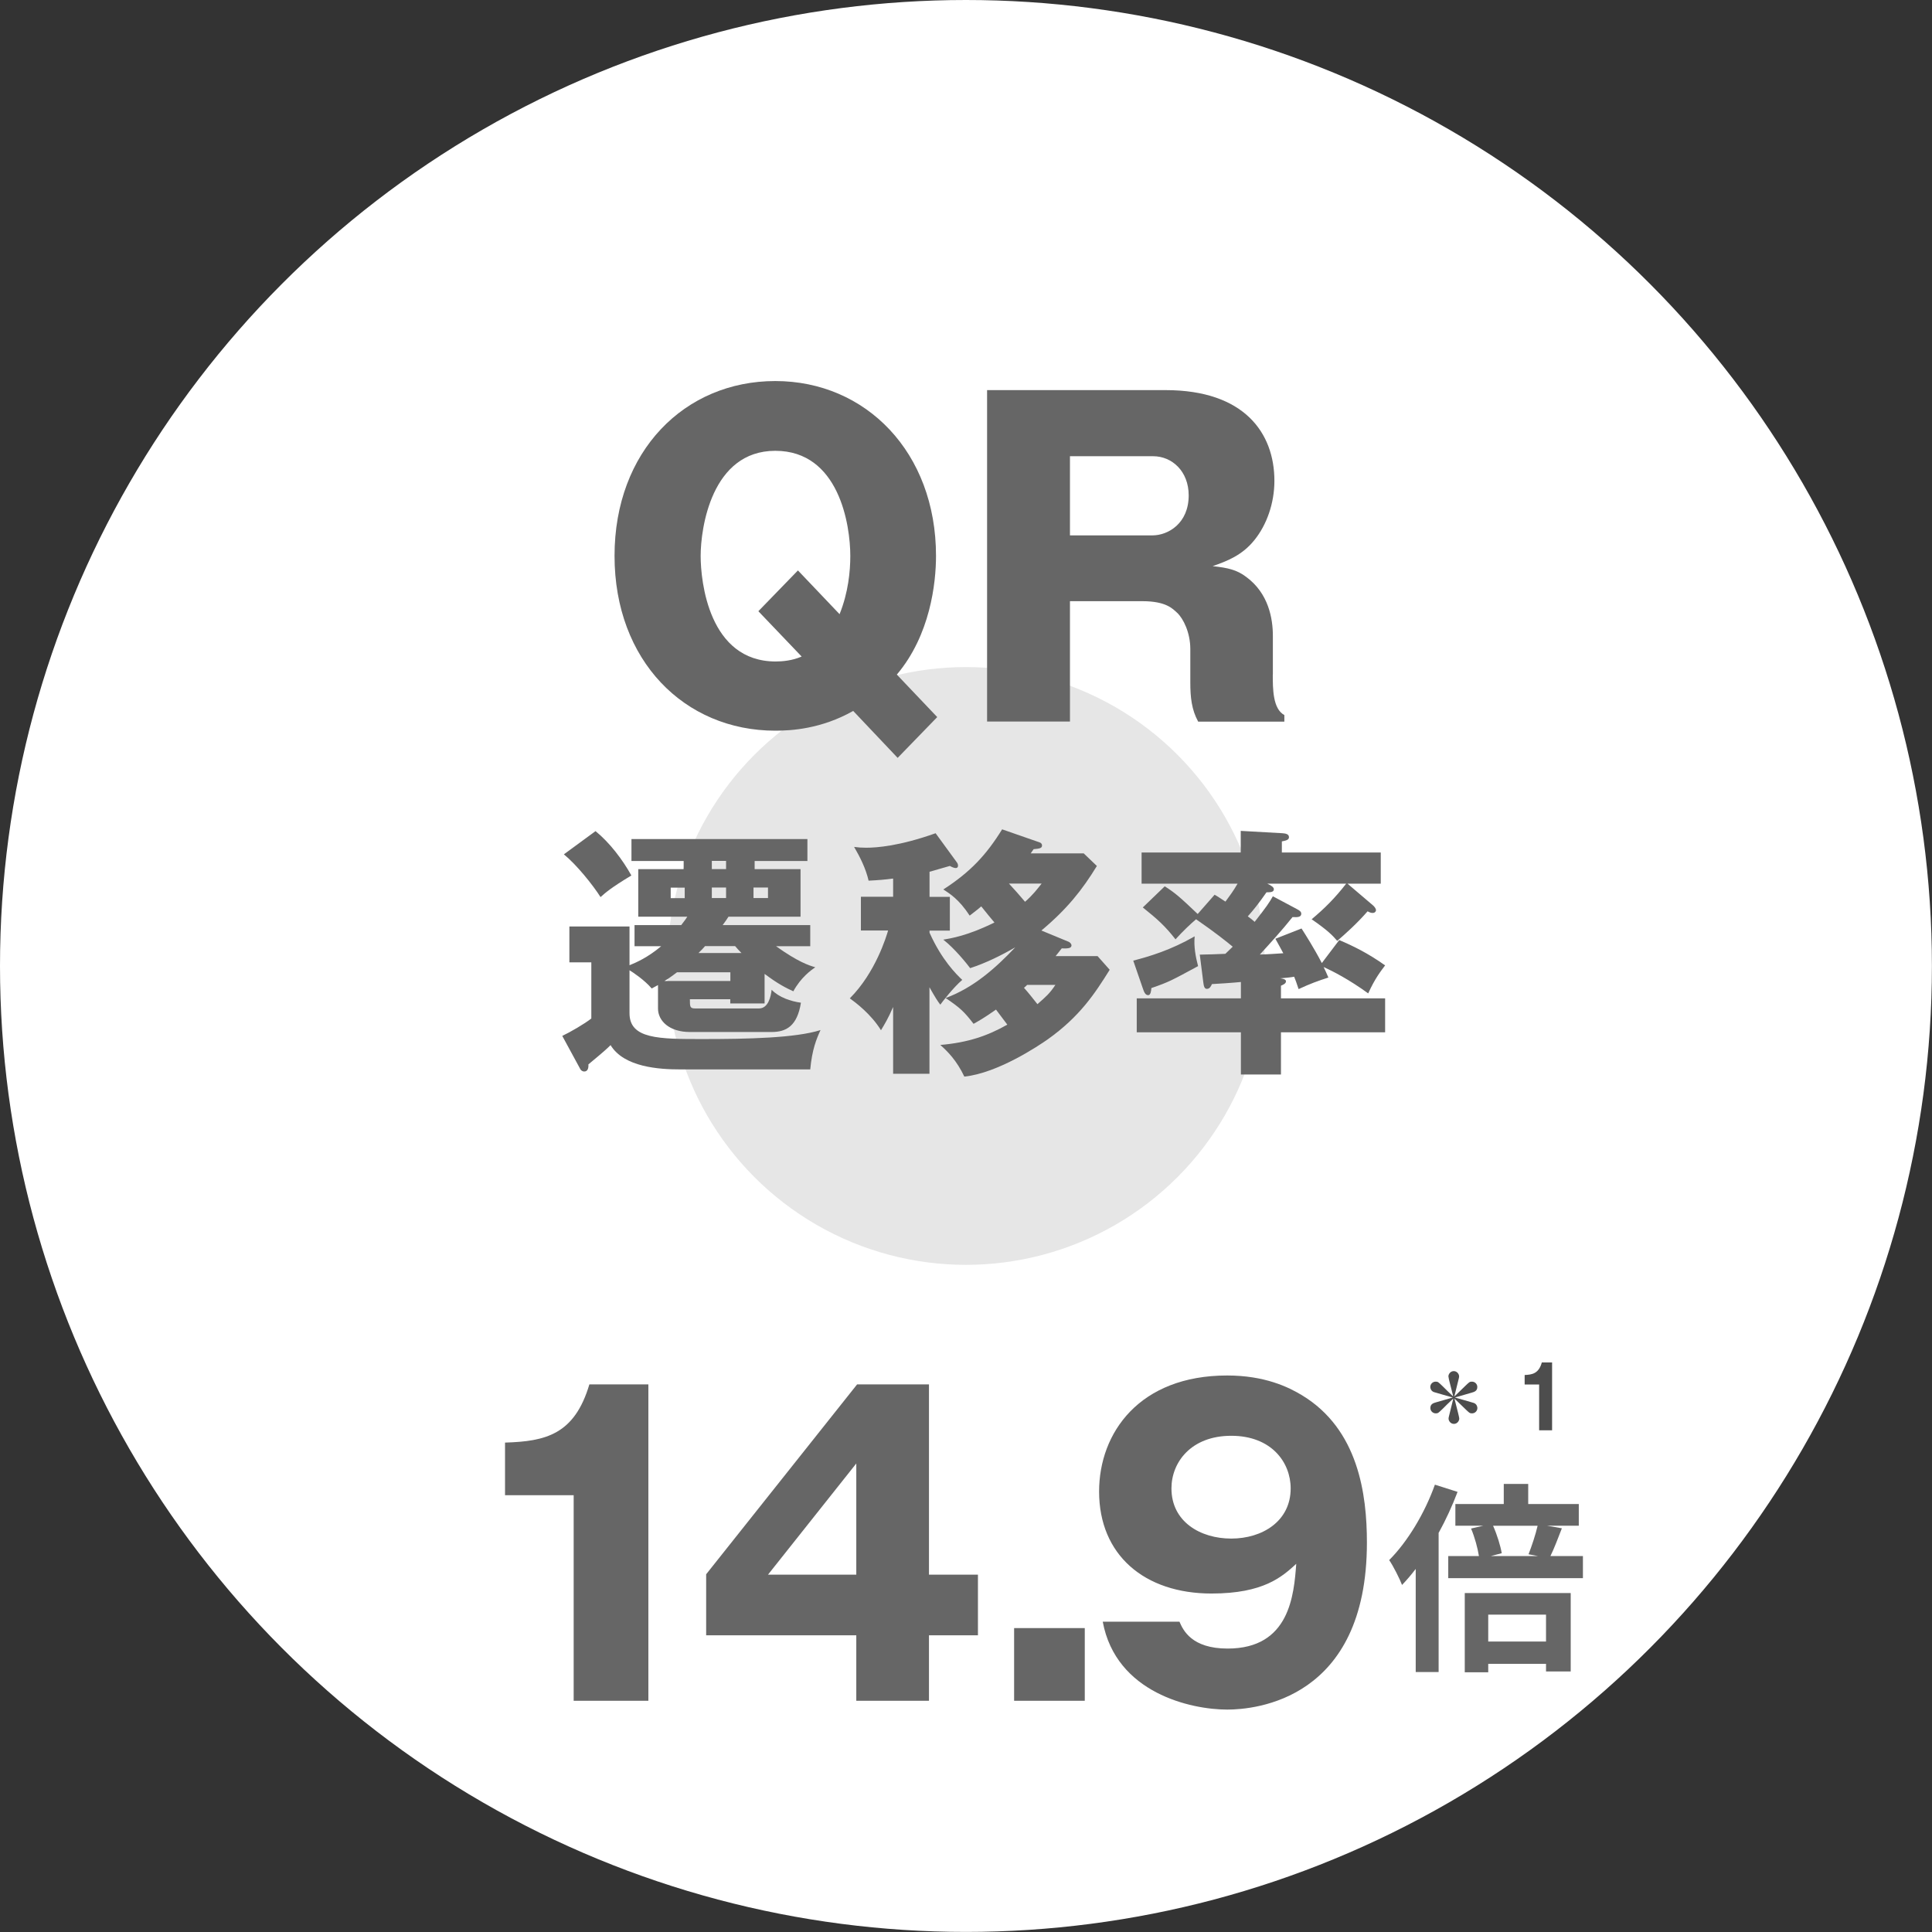
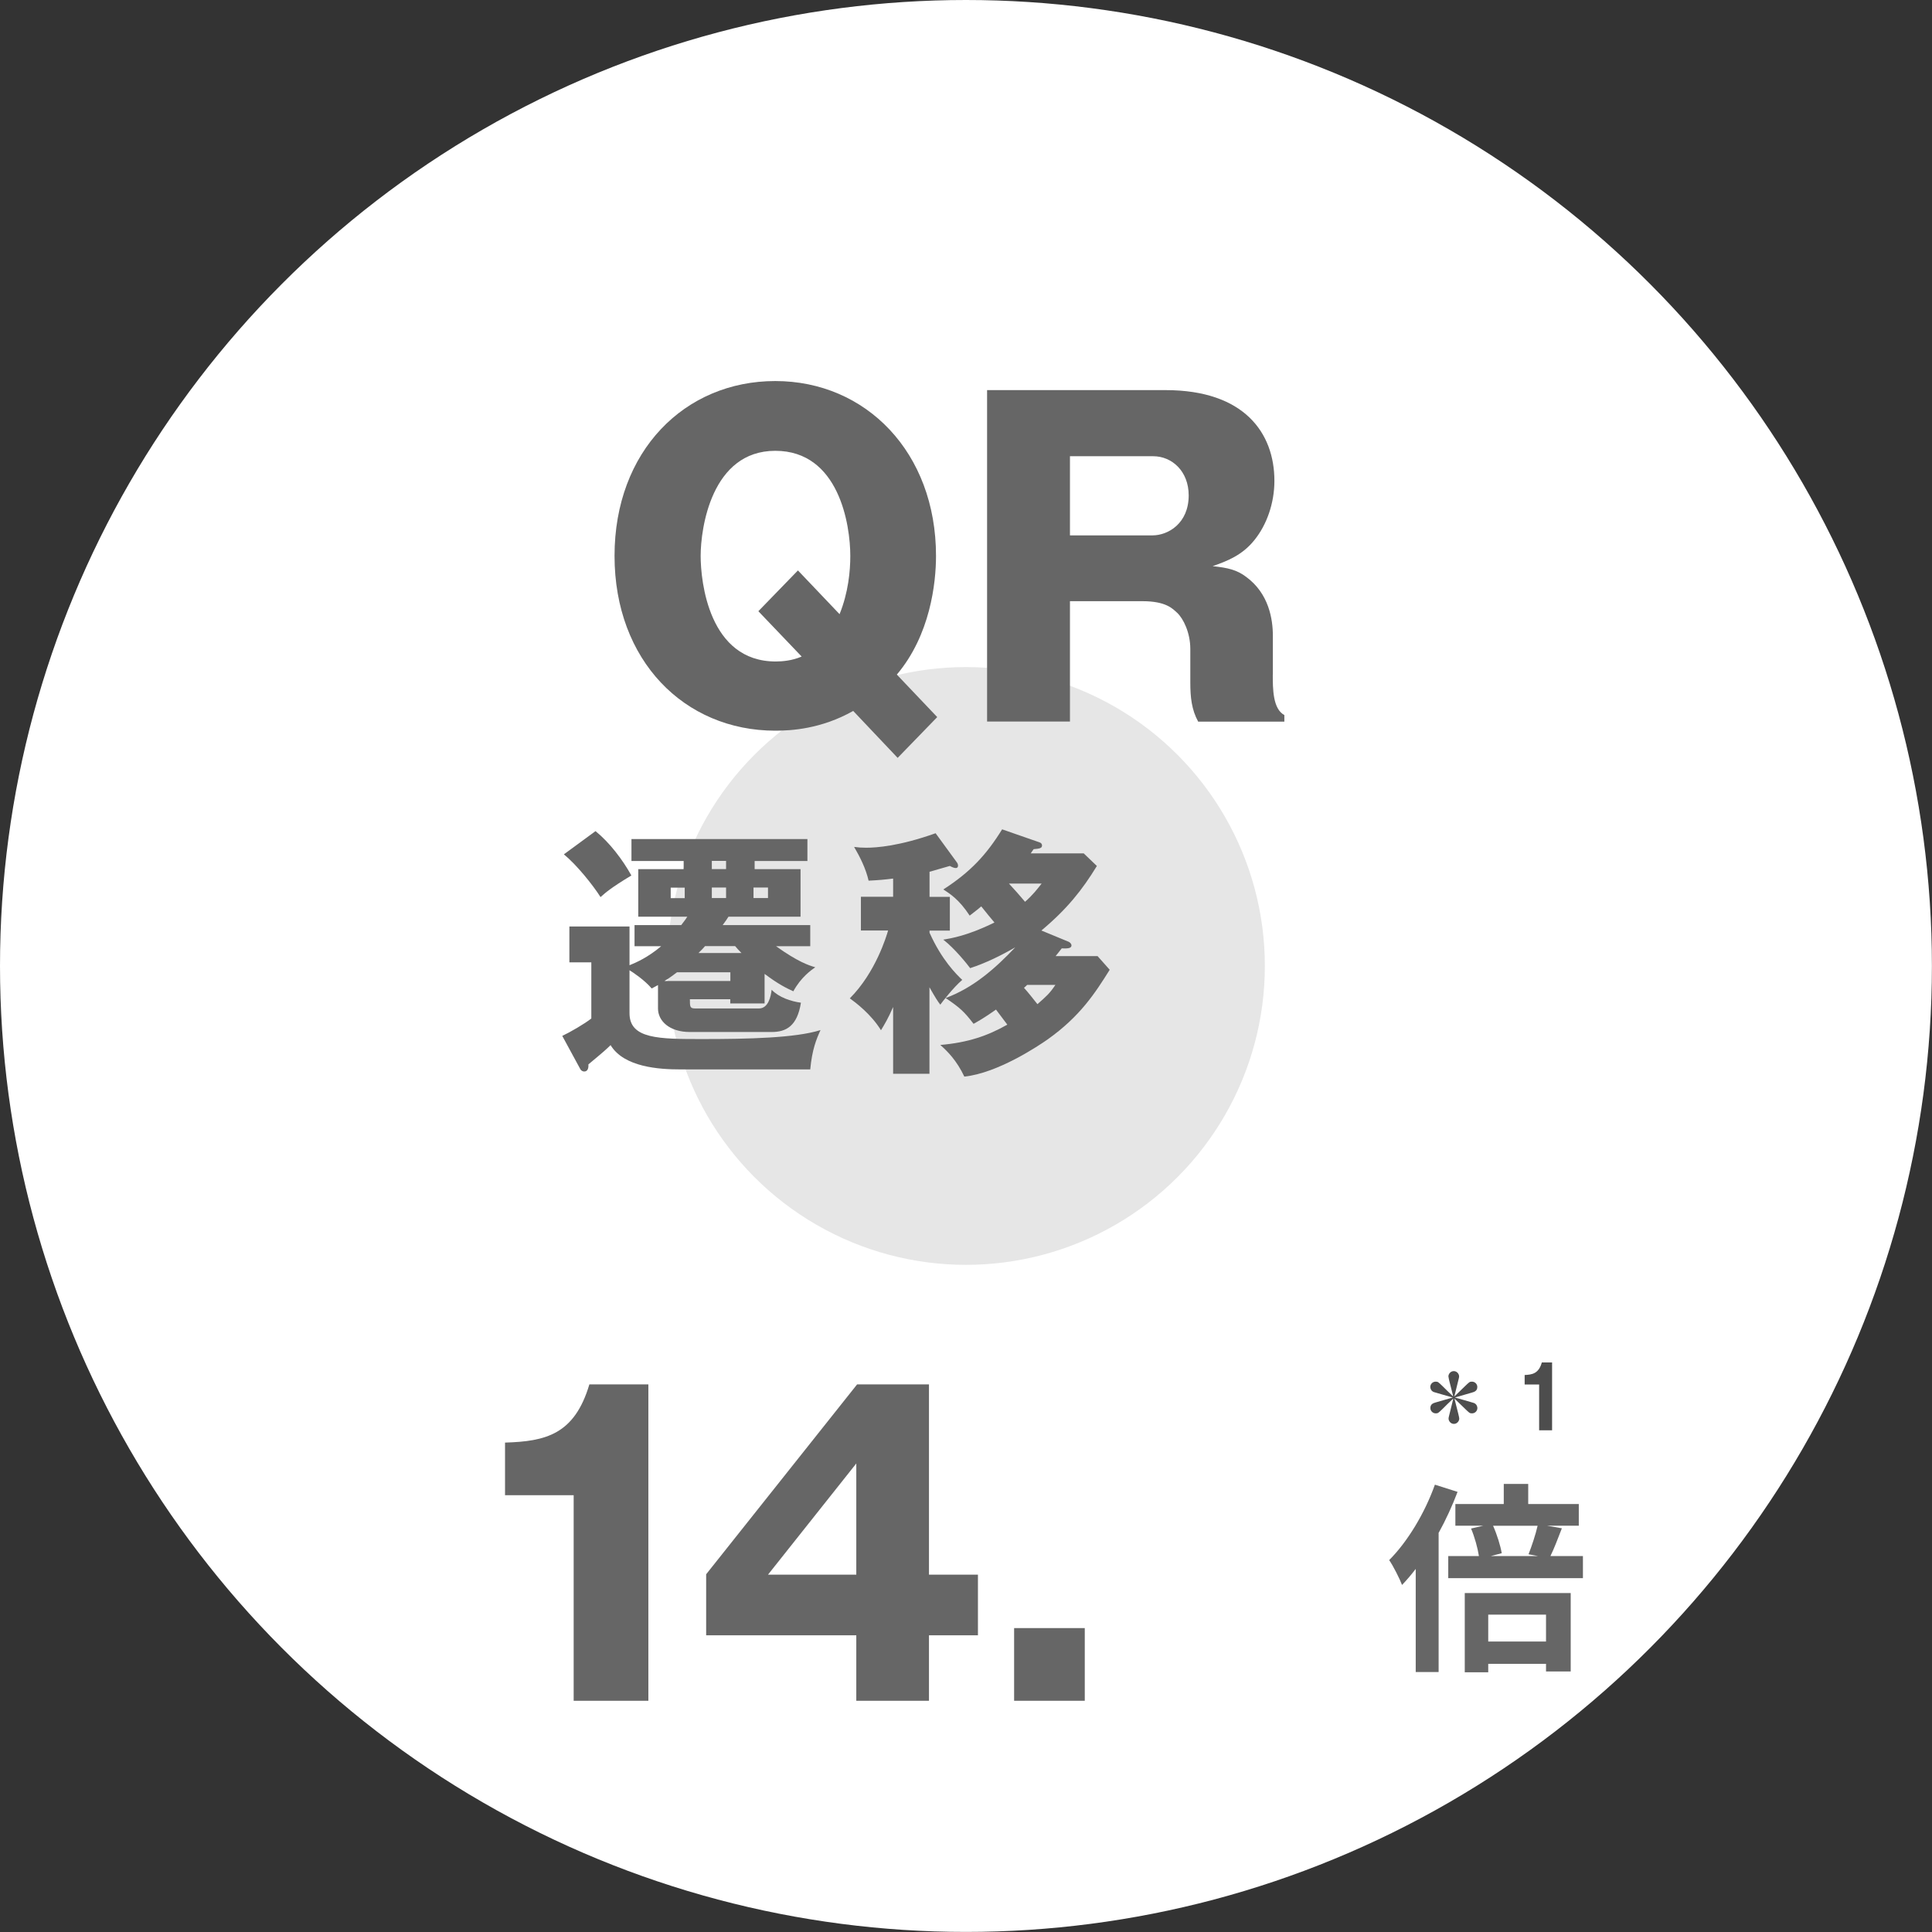
<svg xmlns="http://www.w3.org/2000/svg" id="_レイヤー_2" viewBox="0 0 238.71 238.71">
  <rect x="0" y="0" width="238.71" height="238.71" fill="#333333" stroke="none" />
  <defs>
    <style>.cls-1{fill:#e6e6e6;}.cls-2{fill:#4d4d4d;}.cls-3{fill:#fff;}.cls-4{fill:#666;}</style>
  </defs>
  <g id="_レイヤー_2-2">
    <circle class="cls-3" cx="119.35" cy="119.35" r="119.35" />
    <circle class="cls-1" cx="119.35" cy="119.35" r="36.93" />
    <path class="cls-4" d="M105.42,87.84c-3.97,2.24-7.69,2.44-9.63,2.44-11.21,0-19.86-8.66-19.86-21.6s8.66-21.6,19.86-21.6,19.86,8.81,19.86,21.6c0,3.36-.71,9.78-4.84,14.67l4.99,5.25-4.89,5.04-5.5-5.81ZM103.74,75.87c1.07-2.65,1.32-5.3,1.32-7.18,0-3.82-1.38-12.99-9.27-12.99s-9.22,9.58-9.22,12.99c0,3.16,1.02,13.04,9.27,13.04.81,0,2.04-.1,3.21-.61l-5.35-5.6,4.89-5.04,5.14,5.4Z" />
    <path class="cls-4" d="M157.26,83.36c0,1.73,0,4.23,1.43,4.99v.81h-10.65c-.81-1.48-.97-3.01-.97-4.84v-4.13c0-2.04-.87-3.77-1.63-4.48-.56-.51-1.38-1.43-4.28-1.43h-8.96v14.87h-10.24v-40.95h22.05c9.73,0,13.45,5.3,13.45,11.21,0,2.8-.97,5.45-2.44,7.28-1.53,1.94-3.46,2.65-5.19,3.26,1.88.2,3,.46,4.13,1.32,2.8,2.04,3.31,5.2,3.31,7.28v4.79ZM132.2,66.15h10.19c1.94,0,4.48-1.48,4.48-4.94,0-3.01-2.09-4.84-4.38-4.84h-10.29v9.78Z" />
    <path class="cls-4" d="M95.87,116.9c2.74,1.96,4.07,2.38,4.86,2.61-.55.39-1.76,1.24-2.71,2.97-.85-.39-1.86-.88-3.55-2.15v3.65h-4.24v-.52h-4.99c0,.91,0,1.14.65,1.14h7.89c1.14,0,1.47-1.47,1.56-2.31.91.95,2.38,1.43,3.62,1.6-.46,2.9-1.83,3.62-3.62,3.62h-10.1c-2.57,0-3.94-1.4-3.94-2.9v-2.9c-.16.1-.55.29-.78.42-.88-1.04-2.31-1.99-2.74-2.25v5.31c0,3.19,3.65,3.19,9,3.19,5.67,0,11.51-.13,14.6-1.11-.52,1.14-1.04,2.41-1.27,4.86h-16.07c-2.57,0-6.94-.26-8.6-3-.88.88-2.18,1.89-2.74,2.38.03.42-.06.88-.52.88-.16,0-.36-.1-.46-.26l-2.25-4.14c.98-.46,2.77-1.5,3.59-2.15v-6.94h-2.71v-4.43h7.43v4.79c.81-.33,2.25-.95,3.91-2.35h-3.29v-2.61h5.77c.49-.65.62-.81.75-1.04h-6.06v-5.87h5.61v-1.01h-6.45v-2.71h21.74v2.71h-6.52v1.01h5.67v5.87h-8.9c-.16.26-.36.55-.72,1.04h10.82v2.61h-4.24ZM73.58,102.69c1.76,1.43,3.36,3.55,4.43,5.48-2.54,1.53-3.19,2.12-3.81,2.67-.95-1.5-2.97-4.01-4.53-5.28l3.91-2.87ZM83.65,120.13c-.72.55-1.17.85-1.56,1.08h8.15v-1.08h-6.58ZM84.6,110.97v-1.3h-1.73v1.3h1.73ZM87.11,116.9c-.23.26-.33.39-.81.85h5.31c-.39-.39-.55-.59-.78-.85h-3.72ZM87.95,106.37v1.01h1.76v-1.01h-1.76ZM87.95,109.66v1.3h1.76v-1.3h-1.76ZM93.1,109.66v1.3h1.79v-1.3h-1.79Z" />
    <path class="cls-4" d="M114.85,132.67h-4.5v-8.25c-.62,1.43-1.08,2.18-1.5,2.87-1.24-2.02-3.19-3.46-3.85-3.94,3.19-3.19,4.53-7.69,4.73-8.38h-3.36v-4.17h3.98v-2.25c-1.01.13-1.79.2-3.03.26-.33-1.47-1.08-2.97-1.79-4.17.52.07.91.1,1.5.1,1.27,0,4.11-.2,8.57-1.79l2.64,3.62c.1.13.13.29.13.39,0,.13-.06.29-.29.29-.2,0-.49-.13-.72-.26-.33.1-1.69.49-2.51.72v3.1h2.51v4.17h-2.51v.26c1.5,3.36,3.32,5.15,4.04,5.83-1.11.95-2.48,2.74-2.71,3.06-.33-.42-.62-.88-1.34-2.15v10.69ZM135.51,107.02c-1.79,2.93-3.68,5.31-6.84,7.95l3.39,1.4c.16.07.33.29.33.42,0,.36-.36.42-1.21.39-.16.23-.55.68-.75.95h5.18l1.5,1.69c-1.83,2.93-3.68,5.77-7.66,8.6-1.11.78-6.16,4.17-10.3,4.6-.95-1.99-2.05-3.1-2.97-3.91,3.42-.29,5.87-1.14,8.28-2.51-.2-.26-1.17-1.56-1.4-1.86-1.43,1.01-2.18,1.43-2.77,1.76-1.17-1.53-1.69-1.99-3.45-3.19,3.39-1.24,6.13-3.65,8.6-6.26-1.76,1.01-3.59,1.92-5.57,2.57-.39-.52-1.89-2.41-3.32-3.52.91-.16,2.97-.46,6.32-2.12-.36-.42-1.14-1.37-1.63-1.99-.33.29-.55.46-1.43,1.14-1.3-1.99-2.44-2.71-3.26-3.23,3.39-2.18,5.35-4.33,7.27-7.43l4.6,1.6c.23.06.33.23.33.39,0,.36-.33.39-1.04.46-.13.2-.26.36-.36.52h6.55l1.63,1.56ZM124.66,109.17c.72.78,1.34,1.47,1.99,2.25.98-.85,1.56-1.63,2.05-2.25h-4.04ZM126.91,121.69c-.13.13-.23.23-.39.36.59.65,1.01,1.21,1.66,2.02,1.08-.95,1.5-1.3,2.22-2.38h-3.49Z" />
-     <path class="cls-4" d="M140.02,118.69c2.02-.52,4.63-1.3,7.59-3-.13,1.27.13,2.57.42,3.68-3.26,1.76-3.58,1.96-5.77,2.71-.03.39-.1.88-.39.88-.36,0-.52-.39-.68-.88l-1.17-3.39ZM160.19,112.3c.33.16.59.33.59.59,0,.42-.42.46-1.08.42-1.27,1.6-2.84,3.32-4.04,4.63.42,0,2.54-.13,2.9-.16-.36-.68-.62-1.14-.98-1.79l3.23-1.27c.42.65,1.56,2.44,2.51,4.27l2.15-2.84c1.69.72,3.52,1.6,5.67,3.13-.49.65-1.27,1.63-2.09,3.46-2.38-1.73-4.37-2.74-5.51-3.26.2.42.33.68.59,1.3-1.3.42-2.22.75-3.68,1.43-.29-.88-.39-1.14-.55-1.53-.33.07-1.21.16-1.73.2.26.03.72.1.72.36,0,.29-.33.42-.62.55v1.56h12.87v4.2h-12.87v5.21h-4.95v-5.21h-12.87v-4.2h12.87v-2.02c-.59.07-3.32.26-3.58.26-.1.23-.26.59-.62.59-.33,0-.39-.36-.46-.91l-.42-3.32c.62,0,2.51-.07,3.16-.1.13-.13.78-.75.91-.88-.75-.62-2.12-1.73-4.53-3.39-.65.55-1.63,1.47-2.54,2.48-1.3-1.66-2.22-2.48-4.04-3.94l2.71-2.61c1.24.78,1.89,1.34,4.07,3.42l2.09-2.38c.26.13.88.55,1.34.85.55-.75.95-1.27,1.5-2.22h-11.86v-3.85h12.25v-2.67l5.18.29c.29.03.78.07.78.49,0,.36-.42.42-.88.52v1.37h12.22v3.85h-4.11l3.1,2.64c.2.16.42.42.42.65,0,.1-.1.33-.42.33-.23,0-.42-.1-.62-.2-1.3,1.5-2.8,2.84-3.75,3.65-.55-.65-1.17-1.3-3.16-2.67,1.6-1.34,2.84-2.57,4.27-4.4h-9.75c.55.26.81.46.81.68,0,.36-.36.39-.91.39-.95,1.37-1.66,2.25-2.31,2.97.29.2.65.49.85.68,1.53-1.96,1.76-2.31,2.25-3.16l2.93,1.56Z" />
    <path class="cls-4" d="M70.88,210.14v-25.4h-8.48v-6.5c5.01-.15,8.58-.99,10.42-7.19h7.29v39.09h-9.23Z" />
    <path class="cls-4" d="M105.9,171.05h8.88v23.51h6.05v7.49h-6.05v8.09h-8.98v-8.09h-18.55v-7.54l18.65-23.46ZM105.8,194.56v-13.74l-10.91,13.74h10.91Z" />
    <path class="cls-4" d="M134.03,201.16v8.98h-8.73v-8.98h8.73Z" />
-     <path class="cls-4" d="M145.73,200.37c.45,1.04,1.49,3.32,5.95,3.32,7.69,0,8.19-6.65,8.48-10.47-1.74,1.59-4.02,3.67-10.47,3.67-8.28,0-13.89-4.76-13.89-12.6,0-7.29,5.01-14.34,15.82-14.34,4.66,0,7.59,1.44,9.23,2.43,6.99,4.22,8.04,12.25,8.04,18.21,0,19.45-13.84,20.64-17.26,20.64-4.46,0-13.74-2.03-15.38-10.86h9.47ZM144.74,183.9c0,4.12,3.57,6.2,7.39,6.2s7.34-2.13,7.34-6.2c0-3.22-2.38-6.5-7.34-6.5s-7.39,3.27-7.39,6.5Z" />
    <path class="cls-4" d="M177.75,189.43v17.16h-2.83v-12.74c-.55.72-1.12,1.39-1.69,1.98-.27-.72-1.09-2.36-1.59-3.07,2.26-2.26,4.39-5.78,5.65-9.32l2.8.89c-.64,1.69-1.44,3.45-2.36,5.11ZM191.59,192.26h3.99v2.73h-16.64v-2.73h3.79c-.15-.97-.52-2.33-.97-3.4l1.51-.35h-3.45v-2.68h5.98v-2.48h3.02v2.48h6.25v2.68h-3.92l1.83.32c-.5,1.29-.97,2.53-1.41,3.42ZM194.07,206.52h-3.05v-.94h-7.14v1.04h-2.9v-9.79h13.09v9.7ZM191.02,202.82v-3.32h-7.14v3.32h7.14ZM185.54,191.91l-1.34.35h5.83l-1.17-.22c.4-1.02.87-2.43,1.12-3.52h-5.5c.5,1.12.92,2.5,1.07,3.4Z" />
    <path class="cls-2" d="M180.15,174.56c.04.16.15.61.15.72,0,.29-.26.65-.66.65s-.66-.36-.66-.65c0-.12.02-.2.23-1.03.13-.5.18-.74.36-1.46-.69.66-.94.88-1.31,1.27-.53.51-.58.57-.86.57-.37,0-.67-.3-.67-.66,0-.5.38-.61.69-.7.57-.17,1.5-.43,2.08-.6-.37-.11-2-.56-2.33-.67-.37-.13-.45-.48-.45-.63,0-.36.29-.66.67-.66.28,0,.33.06.86.57.43.43.86.85,1.31,1.27-.19-.77-.27-1.07-.45-1.77-.04-.16-.15-.61-.15-.72,0-.29.26-.65.66-.65s.66.36.66.65c0,.12-.02.2-.23,1.03-.13.5-.18.74-.36,1.46.44-.42.88-.84,1.31-1.27.53-.51.58-.57.86-.57.38,0,.67.3.67.66,0,.5-.38.61-.69.7-.57.17-1.5.43-2.08.6.37.11,2,.56,2.33.67.37.13.45.48.45.63,0,.36-.29.66-.67.66-.28,0-.33-.06-.86-.57-.43-.42-.87-.85-1.31-1.27.19.77.27,1.08.45,1.77Z" />
    <path class="cls-2" d="M191.77,176.72h-1.6v-5.66h-1.79v-1.17c.89-.04,1.74-.15,2.12-1.55h1.27v8.38Z" />
  </g>
</svg>